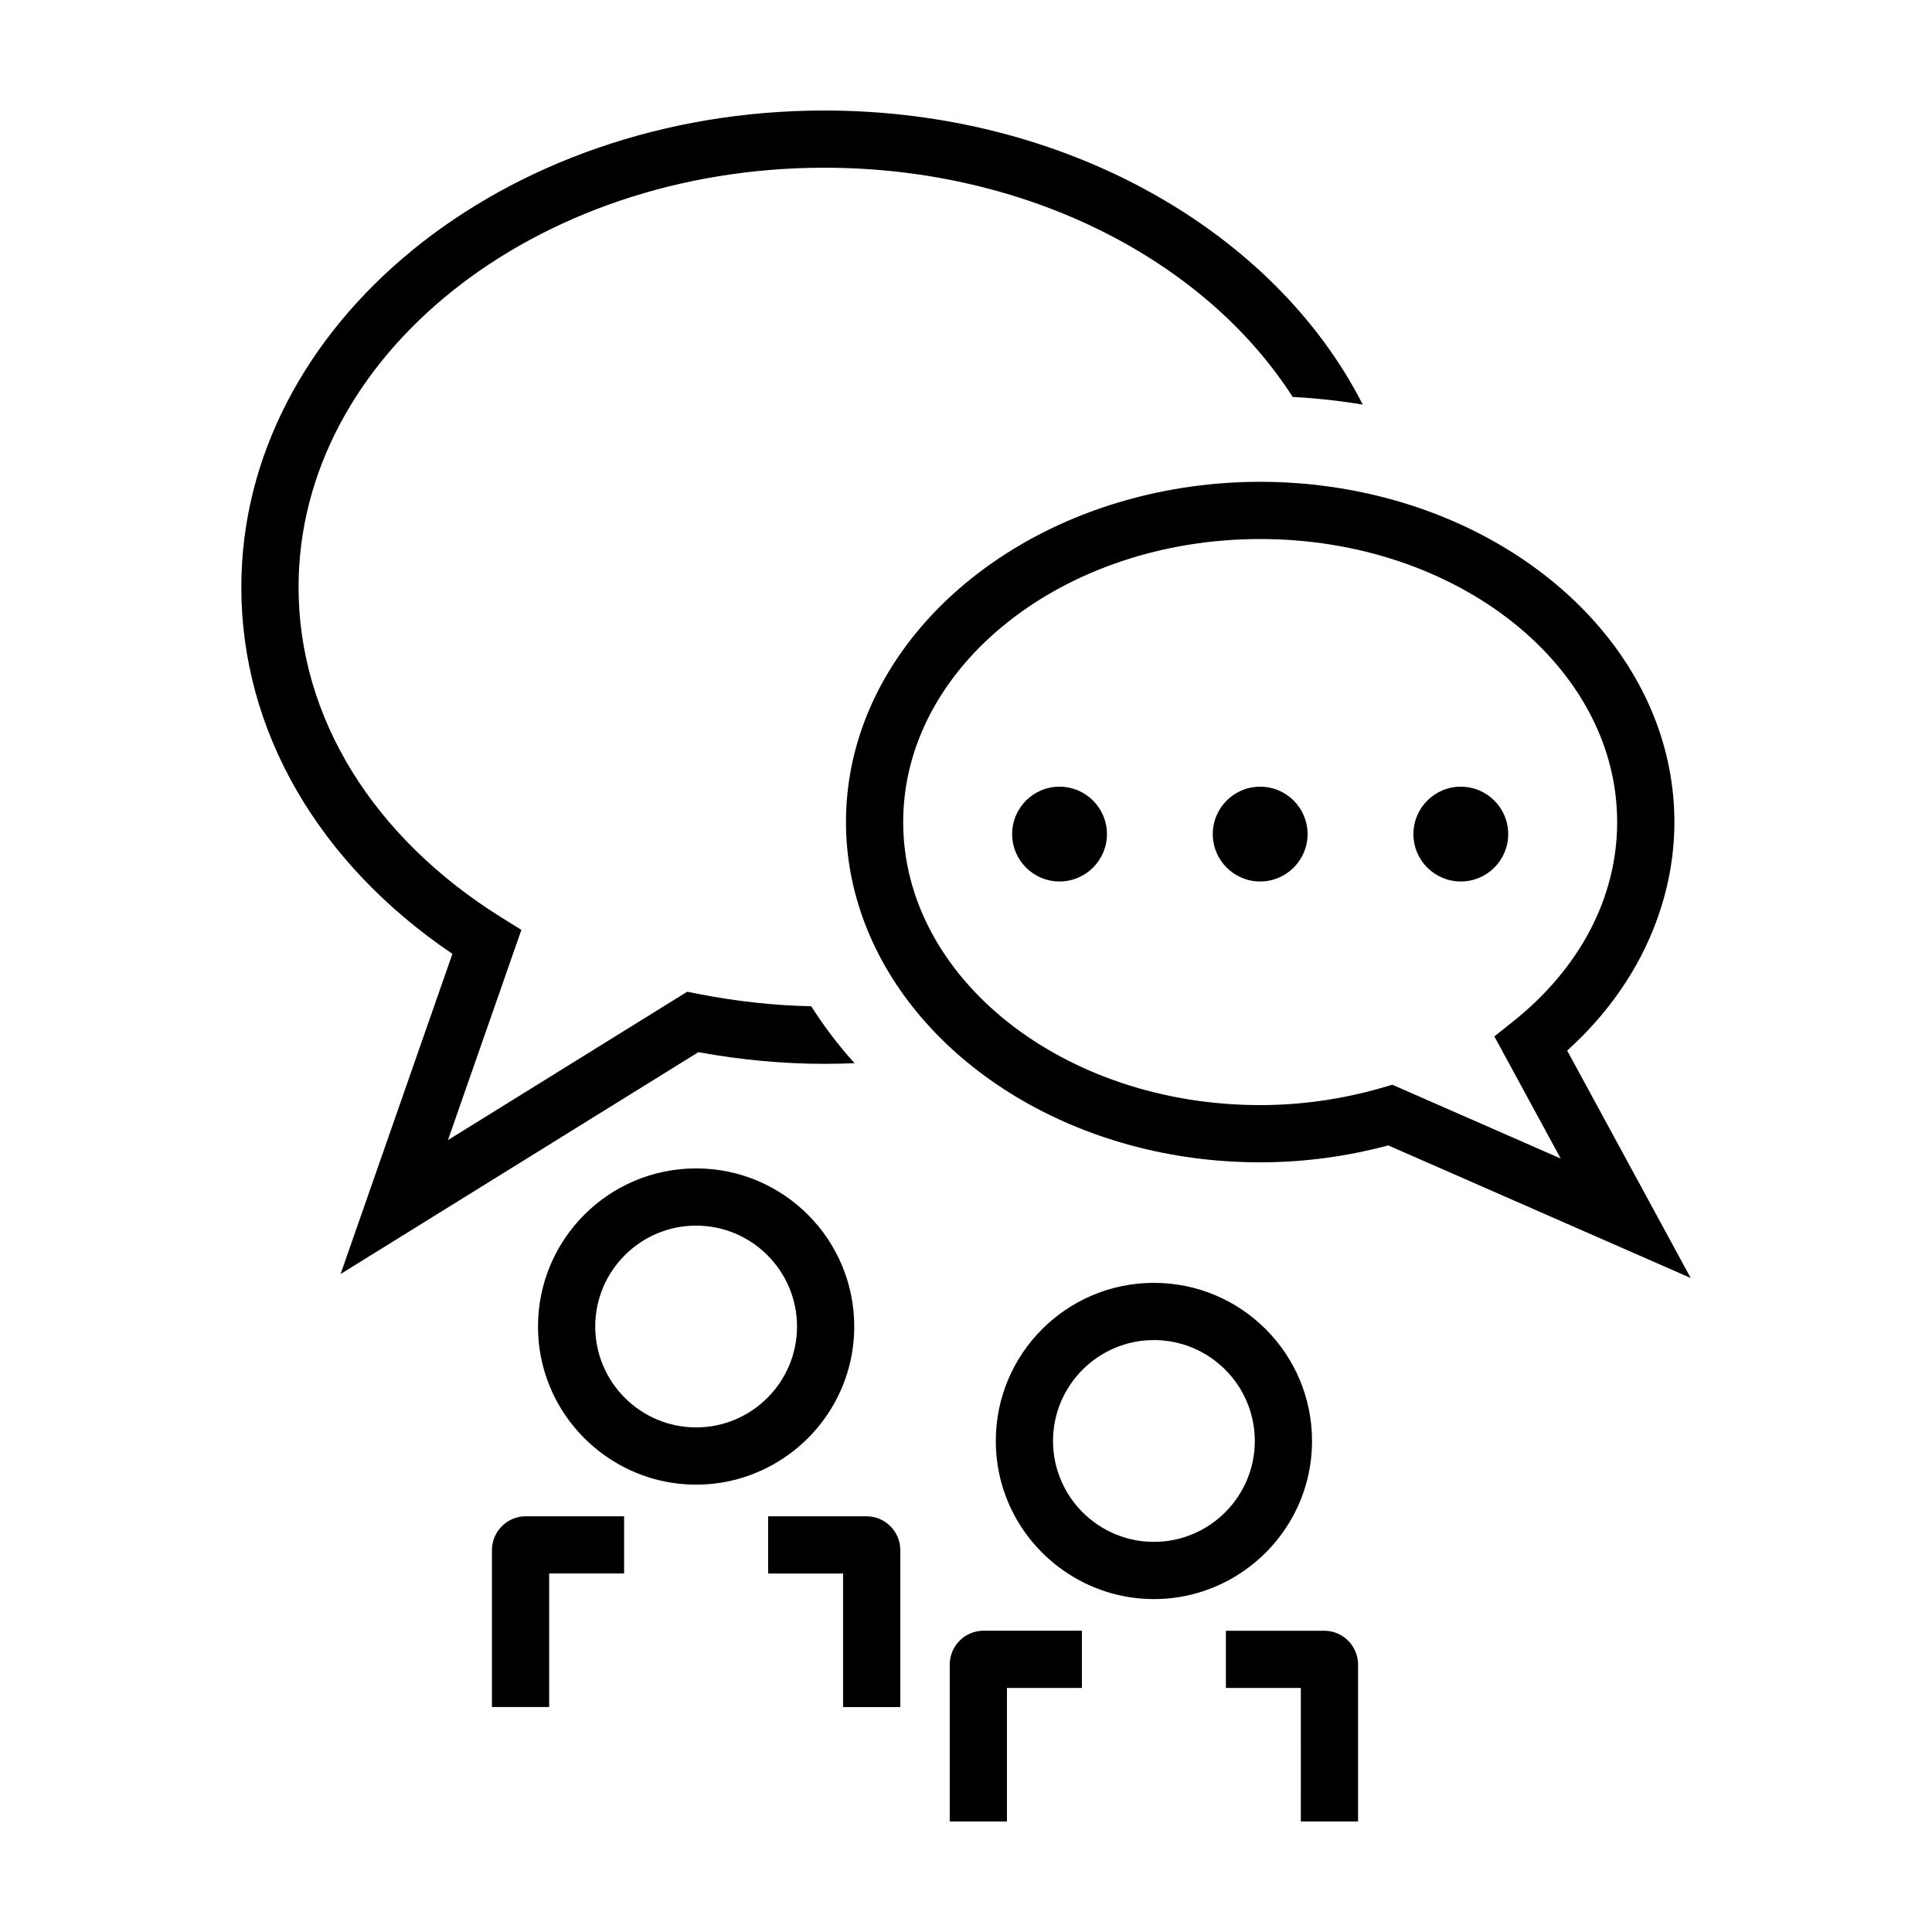
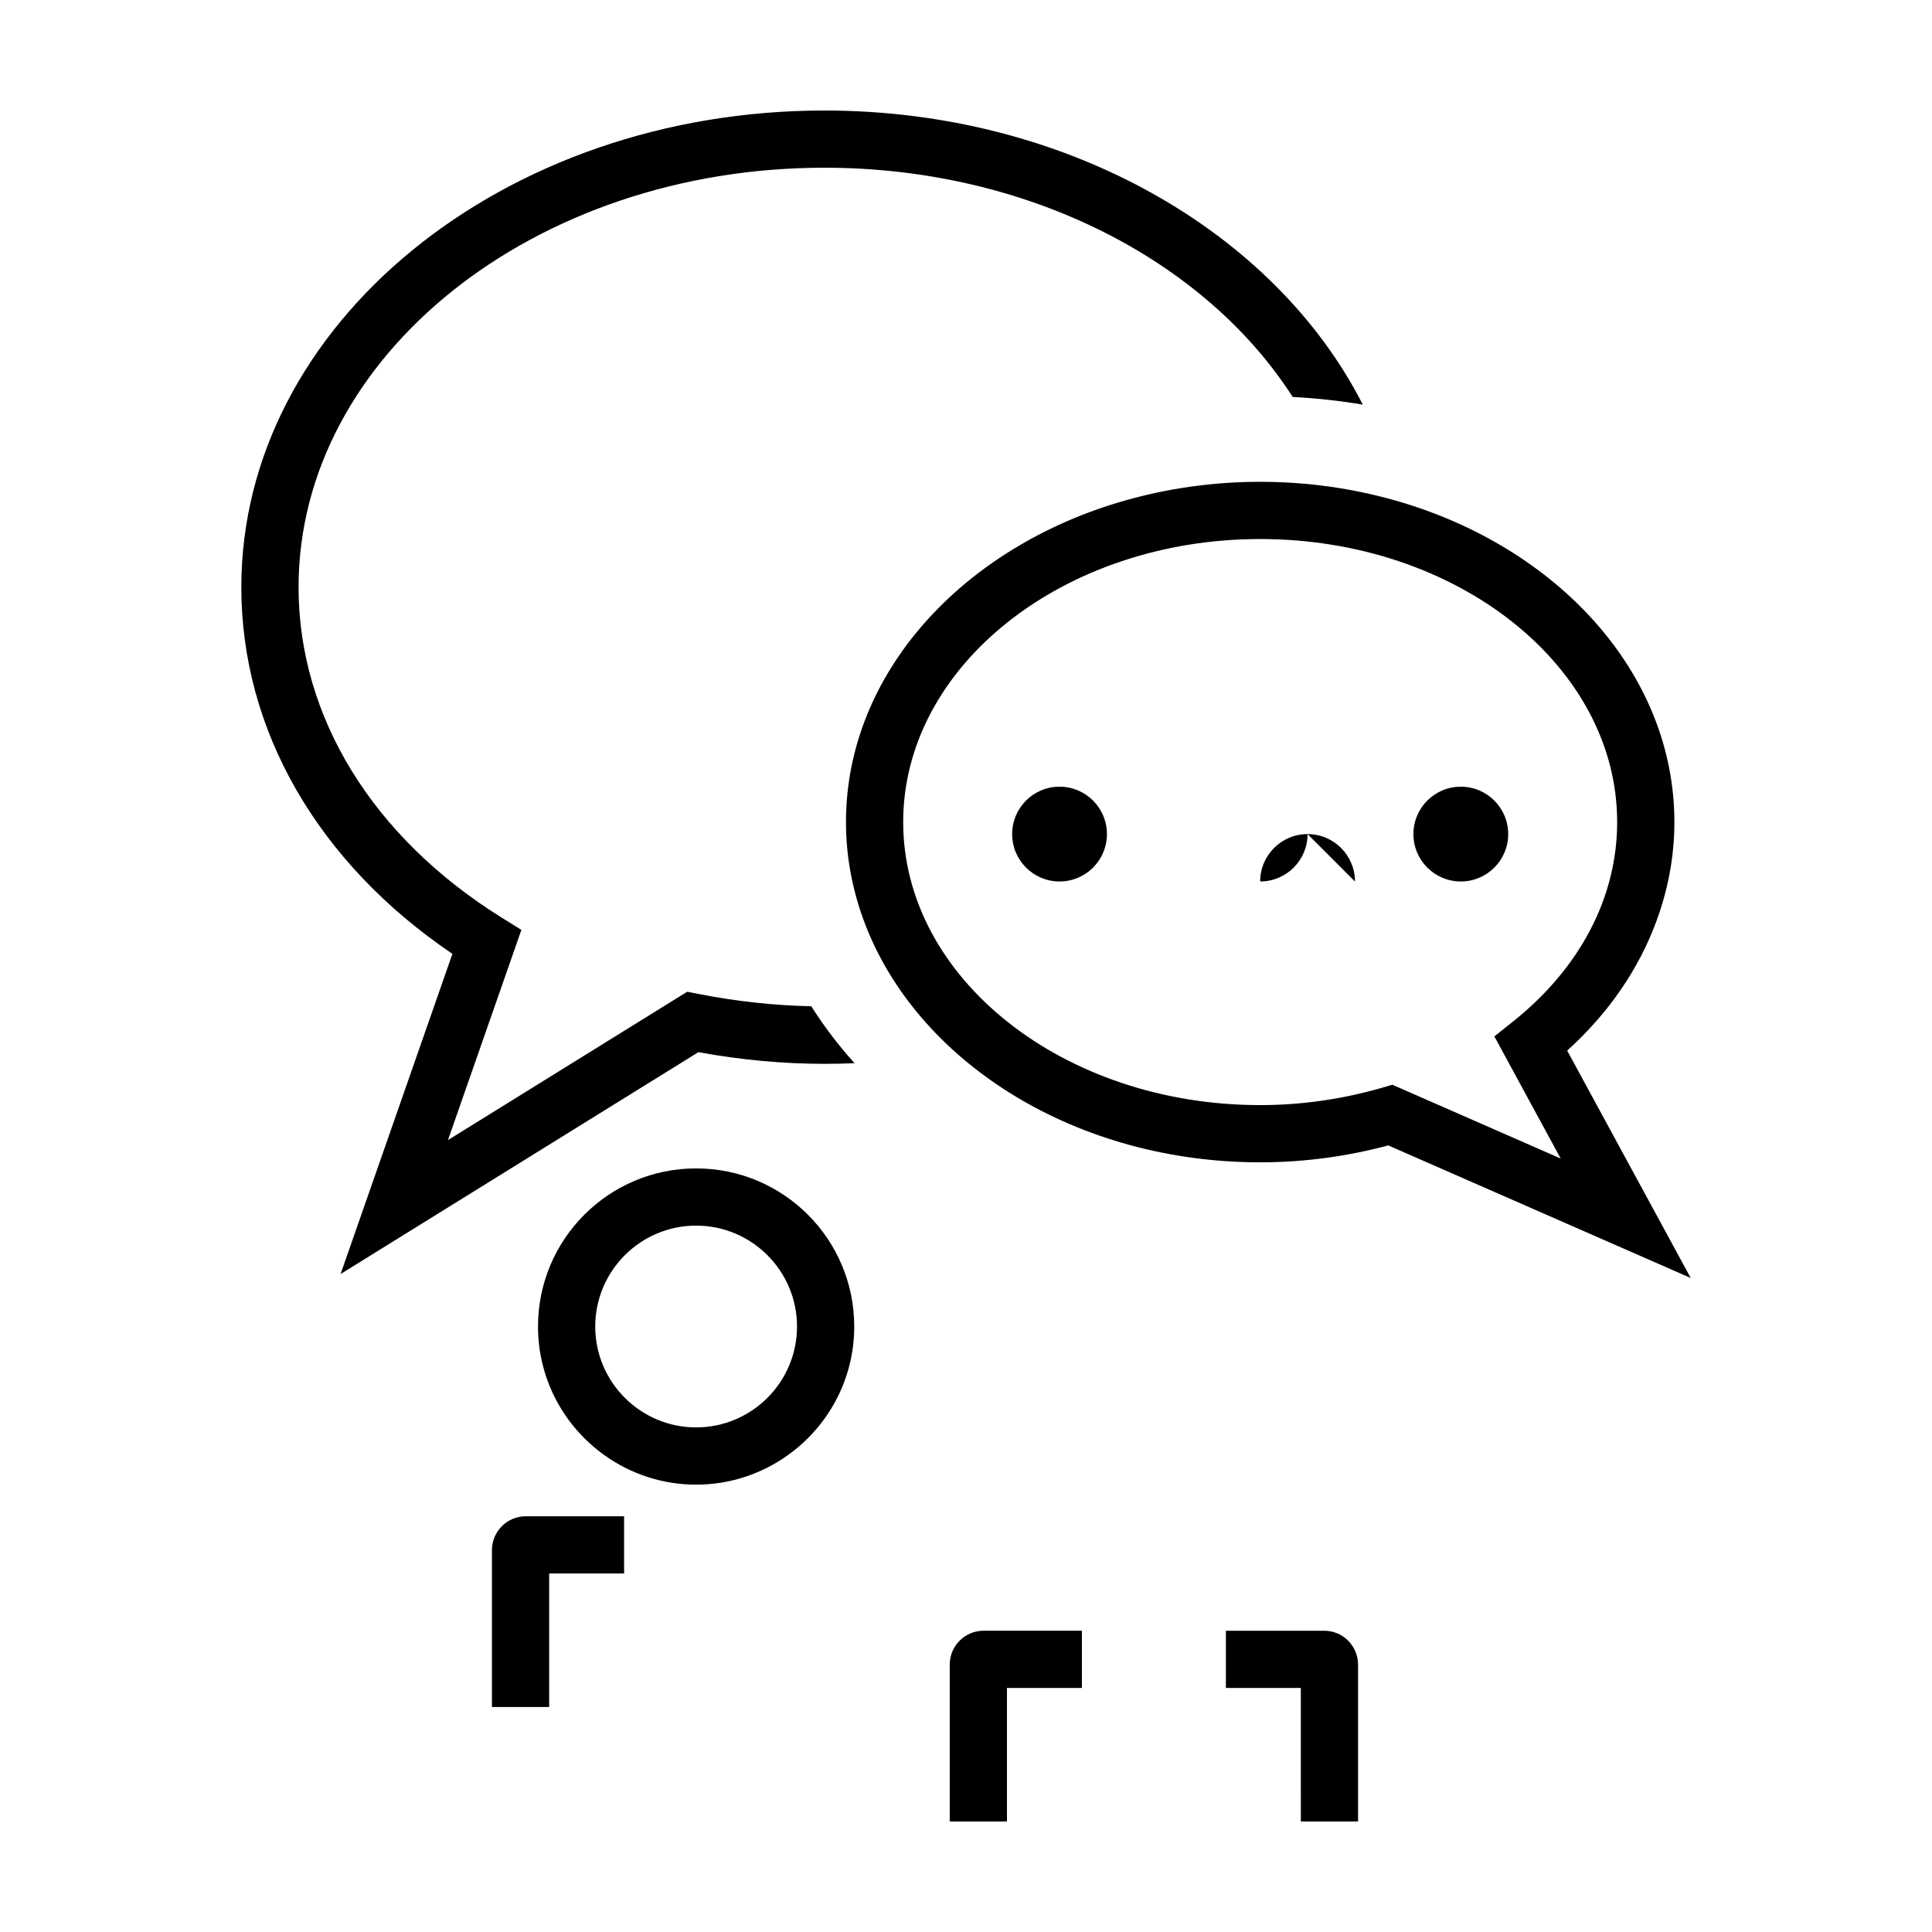
<svg xmlns="http://www.w3.org/2000/svg" fill="#000000" width="800px" height="800px" version="1.1" viewBox="144 144 512 512">
  <g>
    <path d="m329.04 407.4-2.926-0.578-63.398 39.312 19.457-55.707-5.152-3.203c-34.254-21.312-53.898-53.246-53.898-87.617 0-61.293 62.504-111.16 139.33-111.16 54.09 0 101.04 24.73 124.12 60.75 6.316 0.332 12.523 1.004 18.582 2.035-23.277-45.711-78.469-77.945-142.71-77.945-85.184 0-154.49 56.668-154.49 126.32 0 37.941 20.305 73.062 55.938 97.176l-29.633 84.844 94.812-58.789c11.285 2.055 22.5 3.09 33.379 3.09 2.691 0 5.359-0.059 8.016-0.172-4.301-4.746-8.125-9.801-11.477-15.086-9.773-0.211-19.816-1.277-29.941-3.273z" />
    <path d="m582.91 388.27c3.129-8.445 4.82-17.305 4.82-26.41 0-39.418-30.965-72.988-73.949-85.219-11.234-3.195-23.281-4.957-35.82-4.957-12.539 0-24.586 1.758-35.82 4.957-42.984 12.227-73.949 45.797-73.949 85.219 0 9.93 1.996 19.48 5.617 28.418 14.531 35.832 55.711 61.75 104.15 61.75 11.422 0 22.828-1.508 33.941-4.484l80.156 35.137-32.738-60.266c10.996-9.926 18.93-21.559 23.59-34.145zm-69.918 43.199-2.641 0.766c-10.578 3.066-21.477 4.629-32.391 4.629-52.164 0-94.605-33.648-94.605-75.008 0-41.359 42.438-75.008 94.605-75.008s94.605 33.648 94.605 75.008c0 19.891-9.793 38.652-27.574 52.84l-4.969 3.965 17.578 32.359z" />
    <path d="m437.35 365.04c0 6.938-5.625 12.562-12.562 12.562s-12.559-5.625-12.559-12.562c0-6.934 5.621-12.559 12.559-12.559s12.562 5.625 12.562 12.559" />
-     <path d="m490.52 365.04c0 6.938-5.625 12.562-12.562 12.562s-12.559-5.625-12.559-12.562c0-6.934 5.621-12.559 12.559-12.559s12.562 5.625 12.562 12.559" />
+     <path d="m490.52 365.04c0 6.938-5.625 12.562-12.562 12.562c0-6.934 5.621-12.559 12.559-12.559s12.562 5.625 12.562 12.559" />
    <path d="m543.69 365.04c0 6.938-5.625 12.562-12.562 12.562-6.934 0-12.559-5.625-12.559-12.562 0-6.934 5.625-12.559 12.559-12.559 6.938 0 12.562 5.625 12.562 12.559" />
-     <path d="m382.59 596.38v-41.578c0-4.949-4.027-8.969-8.969-8.969h-26.059v15.164h19.859v35.387h15.168z" />
    <path d="m274.37 554.8v41.578h15.164v-35.387h19.859v-15.164h-26.059c-4.941 0.004-8.965 4.023-8.965 8.973z" />
    <path d="m328.48 453.64c-23.141 0-41.902 18.758-41.902 41.902 0 14.141 7.027 26.625 17.766 34.215 6.828 4.828 15.141 7.688 24.137 7.688 8.996 0 17.312-2.863 24.137-7.688 10.73-7.586 17.766-20.066 17.766-34.215-0.004-23.141-18.762-41.902-41.902-41.902zm0 68.637c-14.742 0-26.738-11.996-26.738-26.738 0-14.742 11.996-26.738 26.738-26.738 14.742 0 26.738 11.996 26.738 26.738 0 14.742-11.996 26.738-26.738 26.738z" />
    <path d="m503.9 626.71v-41.578c0-4.949-4.027-8.969-8.969-8.969h-26.059v15.164h19.859l0.004 35.383z" />
    <path d="m395.69 585.13v41.578h15.164v-35.387h19.859v-15.164h-26.059c-4.941 0-8.965 4.027-8.965 8.973z" />
-     <path d="m449.8 483.97c-23.141 0-41.902 18.762-41.902 41.902 0 14.141 7.027 26.625 17.766 34.215 6.828 4.828 15.141 7.688 24.137 7.688s17.312-2.863 24.137-7.688c10.73-7.586 17.766-20.066 17.766-34.215-0.004-23.141-18.766-41.902-41.902-41.902zm0 68.641c-14.742 0-26.738-11.996-26.738-26.738 0-14.742 11.996-26.738 26.738-26.738s26.738 11.996 26.738 26.738c-0.004 14.742-12 26.738-26.738 26.738z" />
  </g>
</svg>